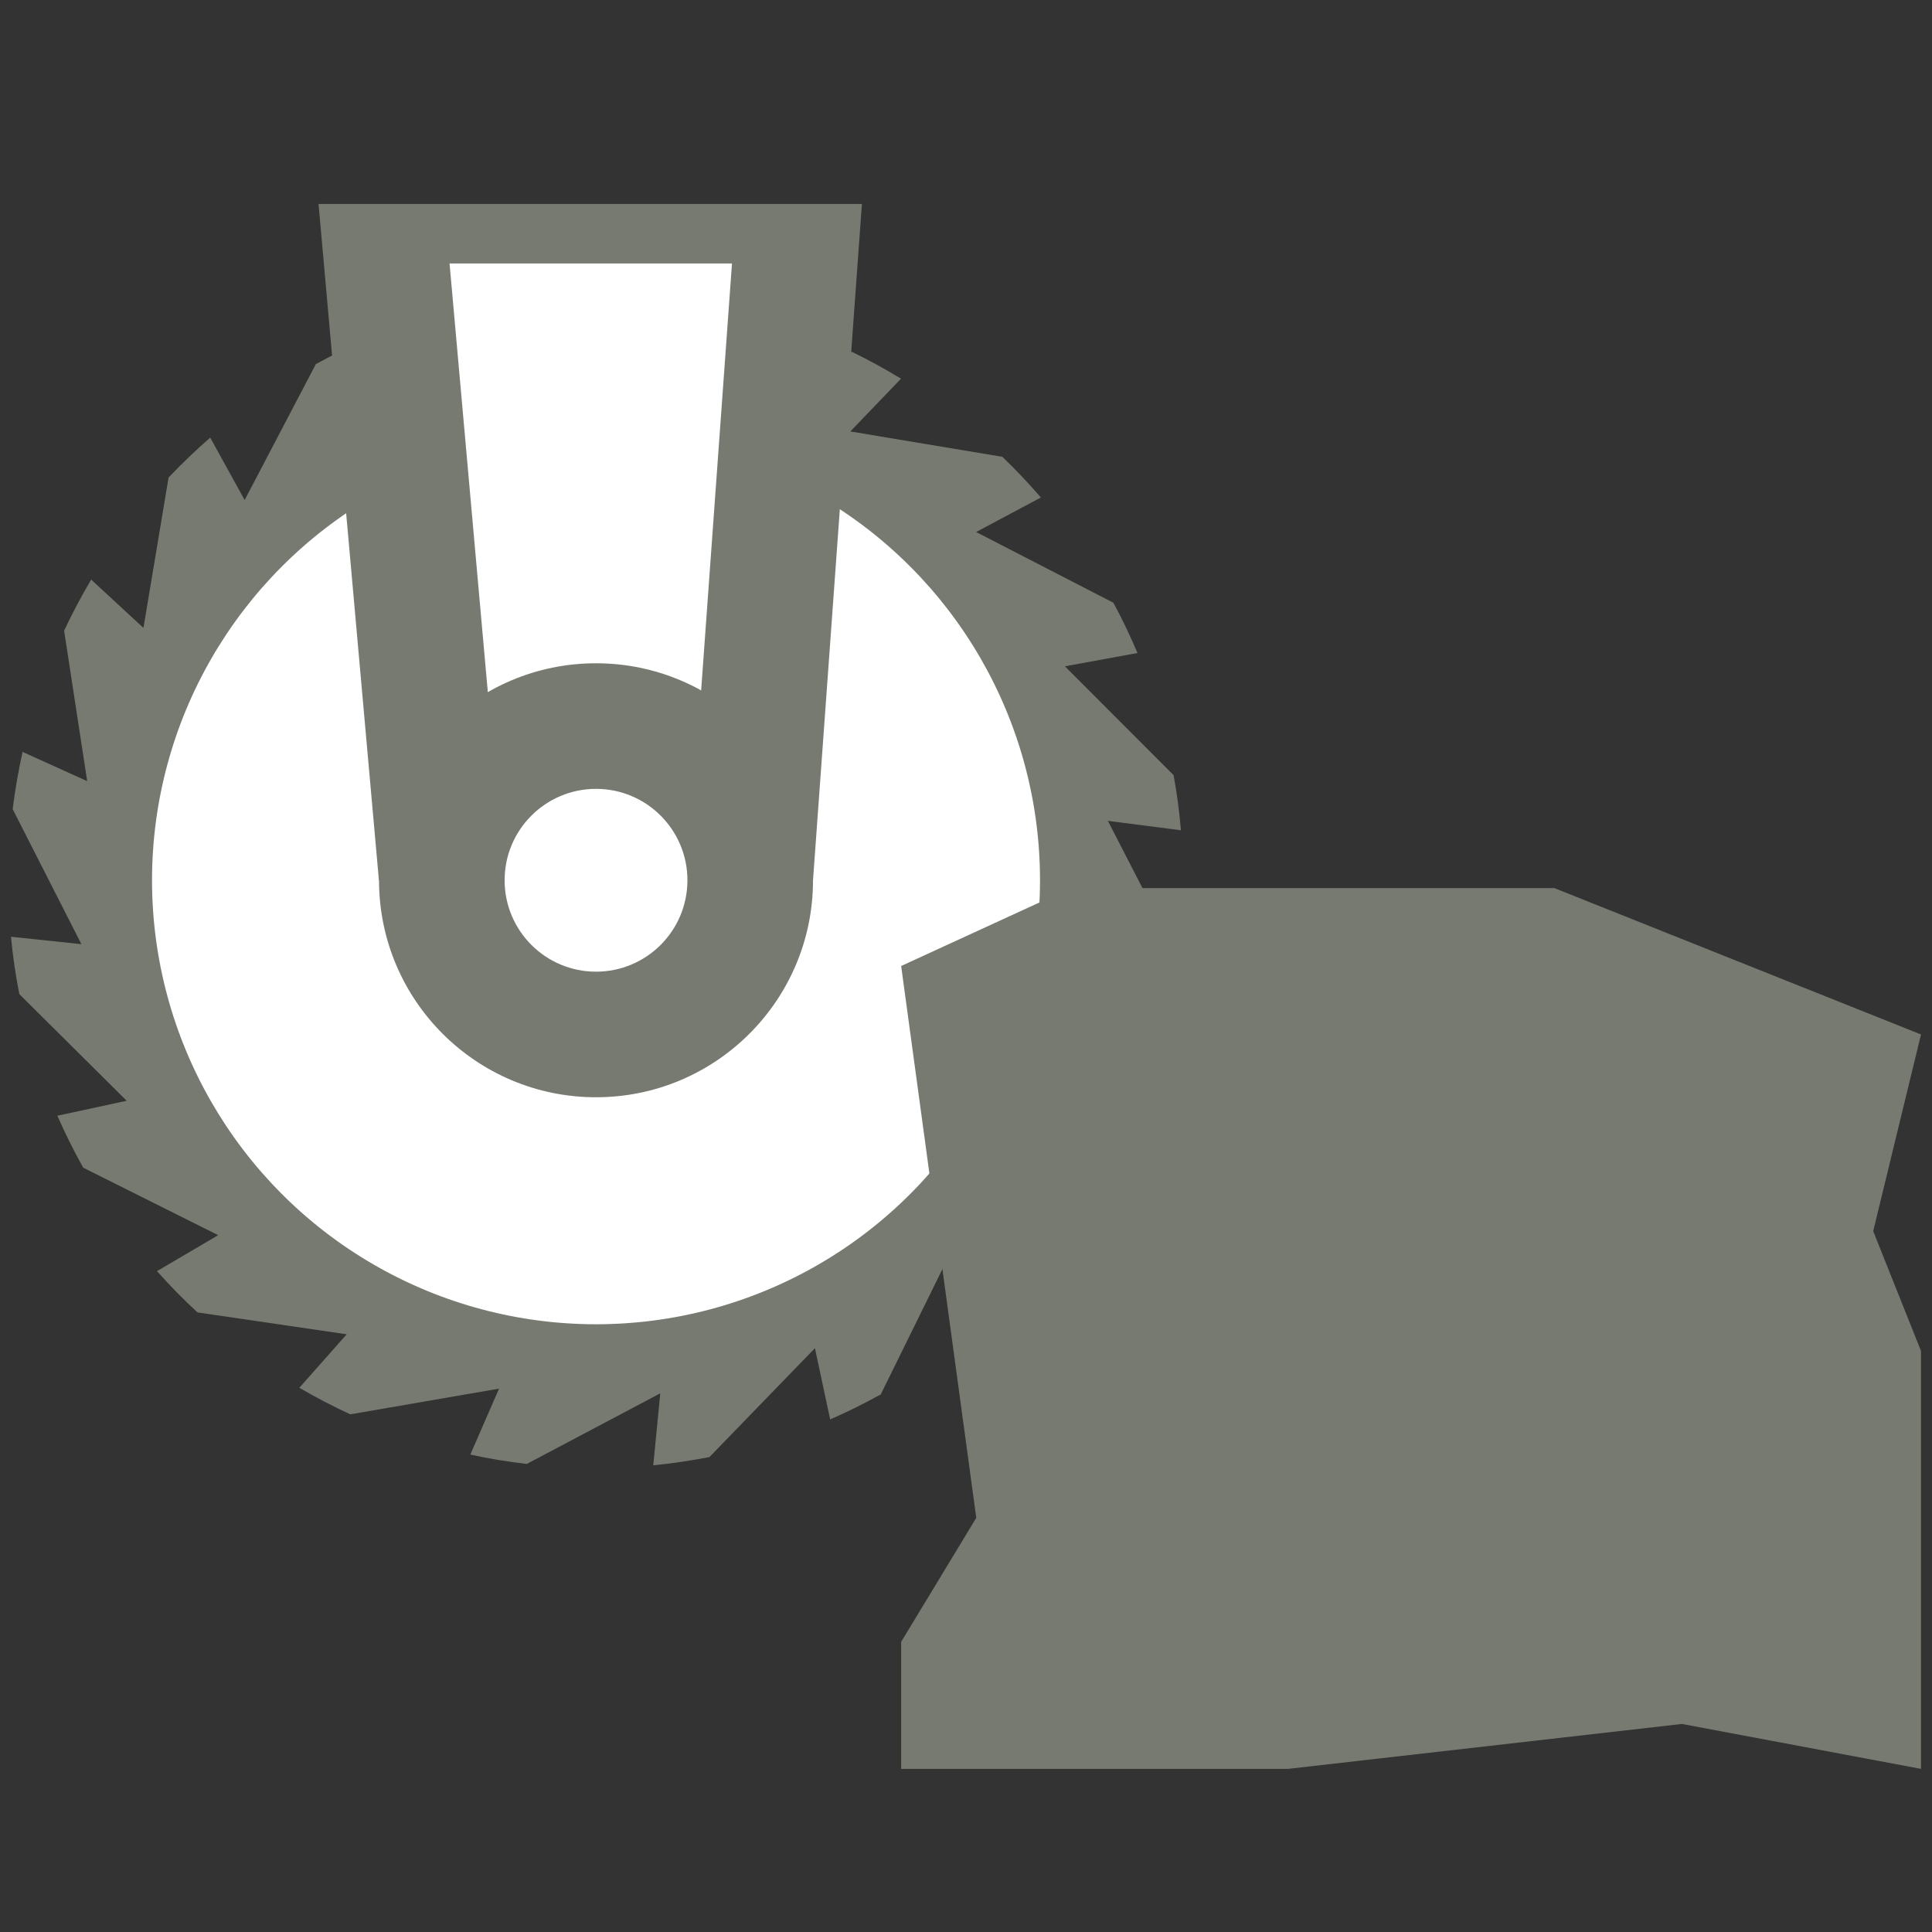
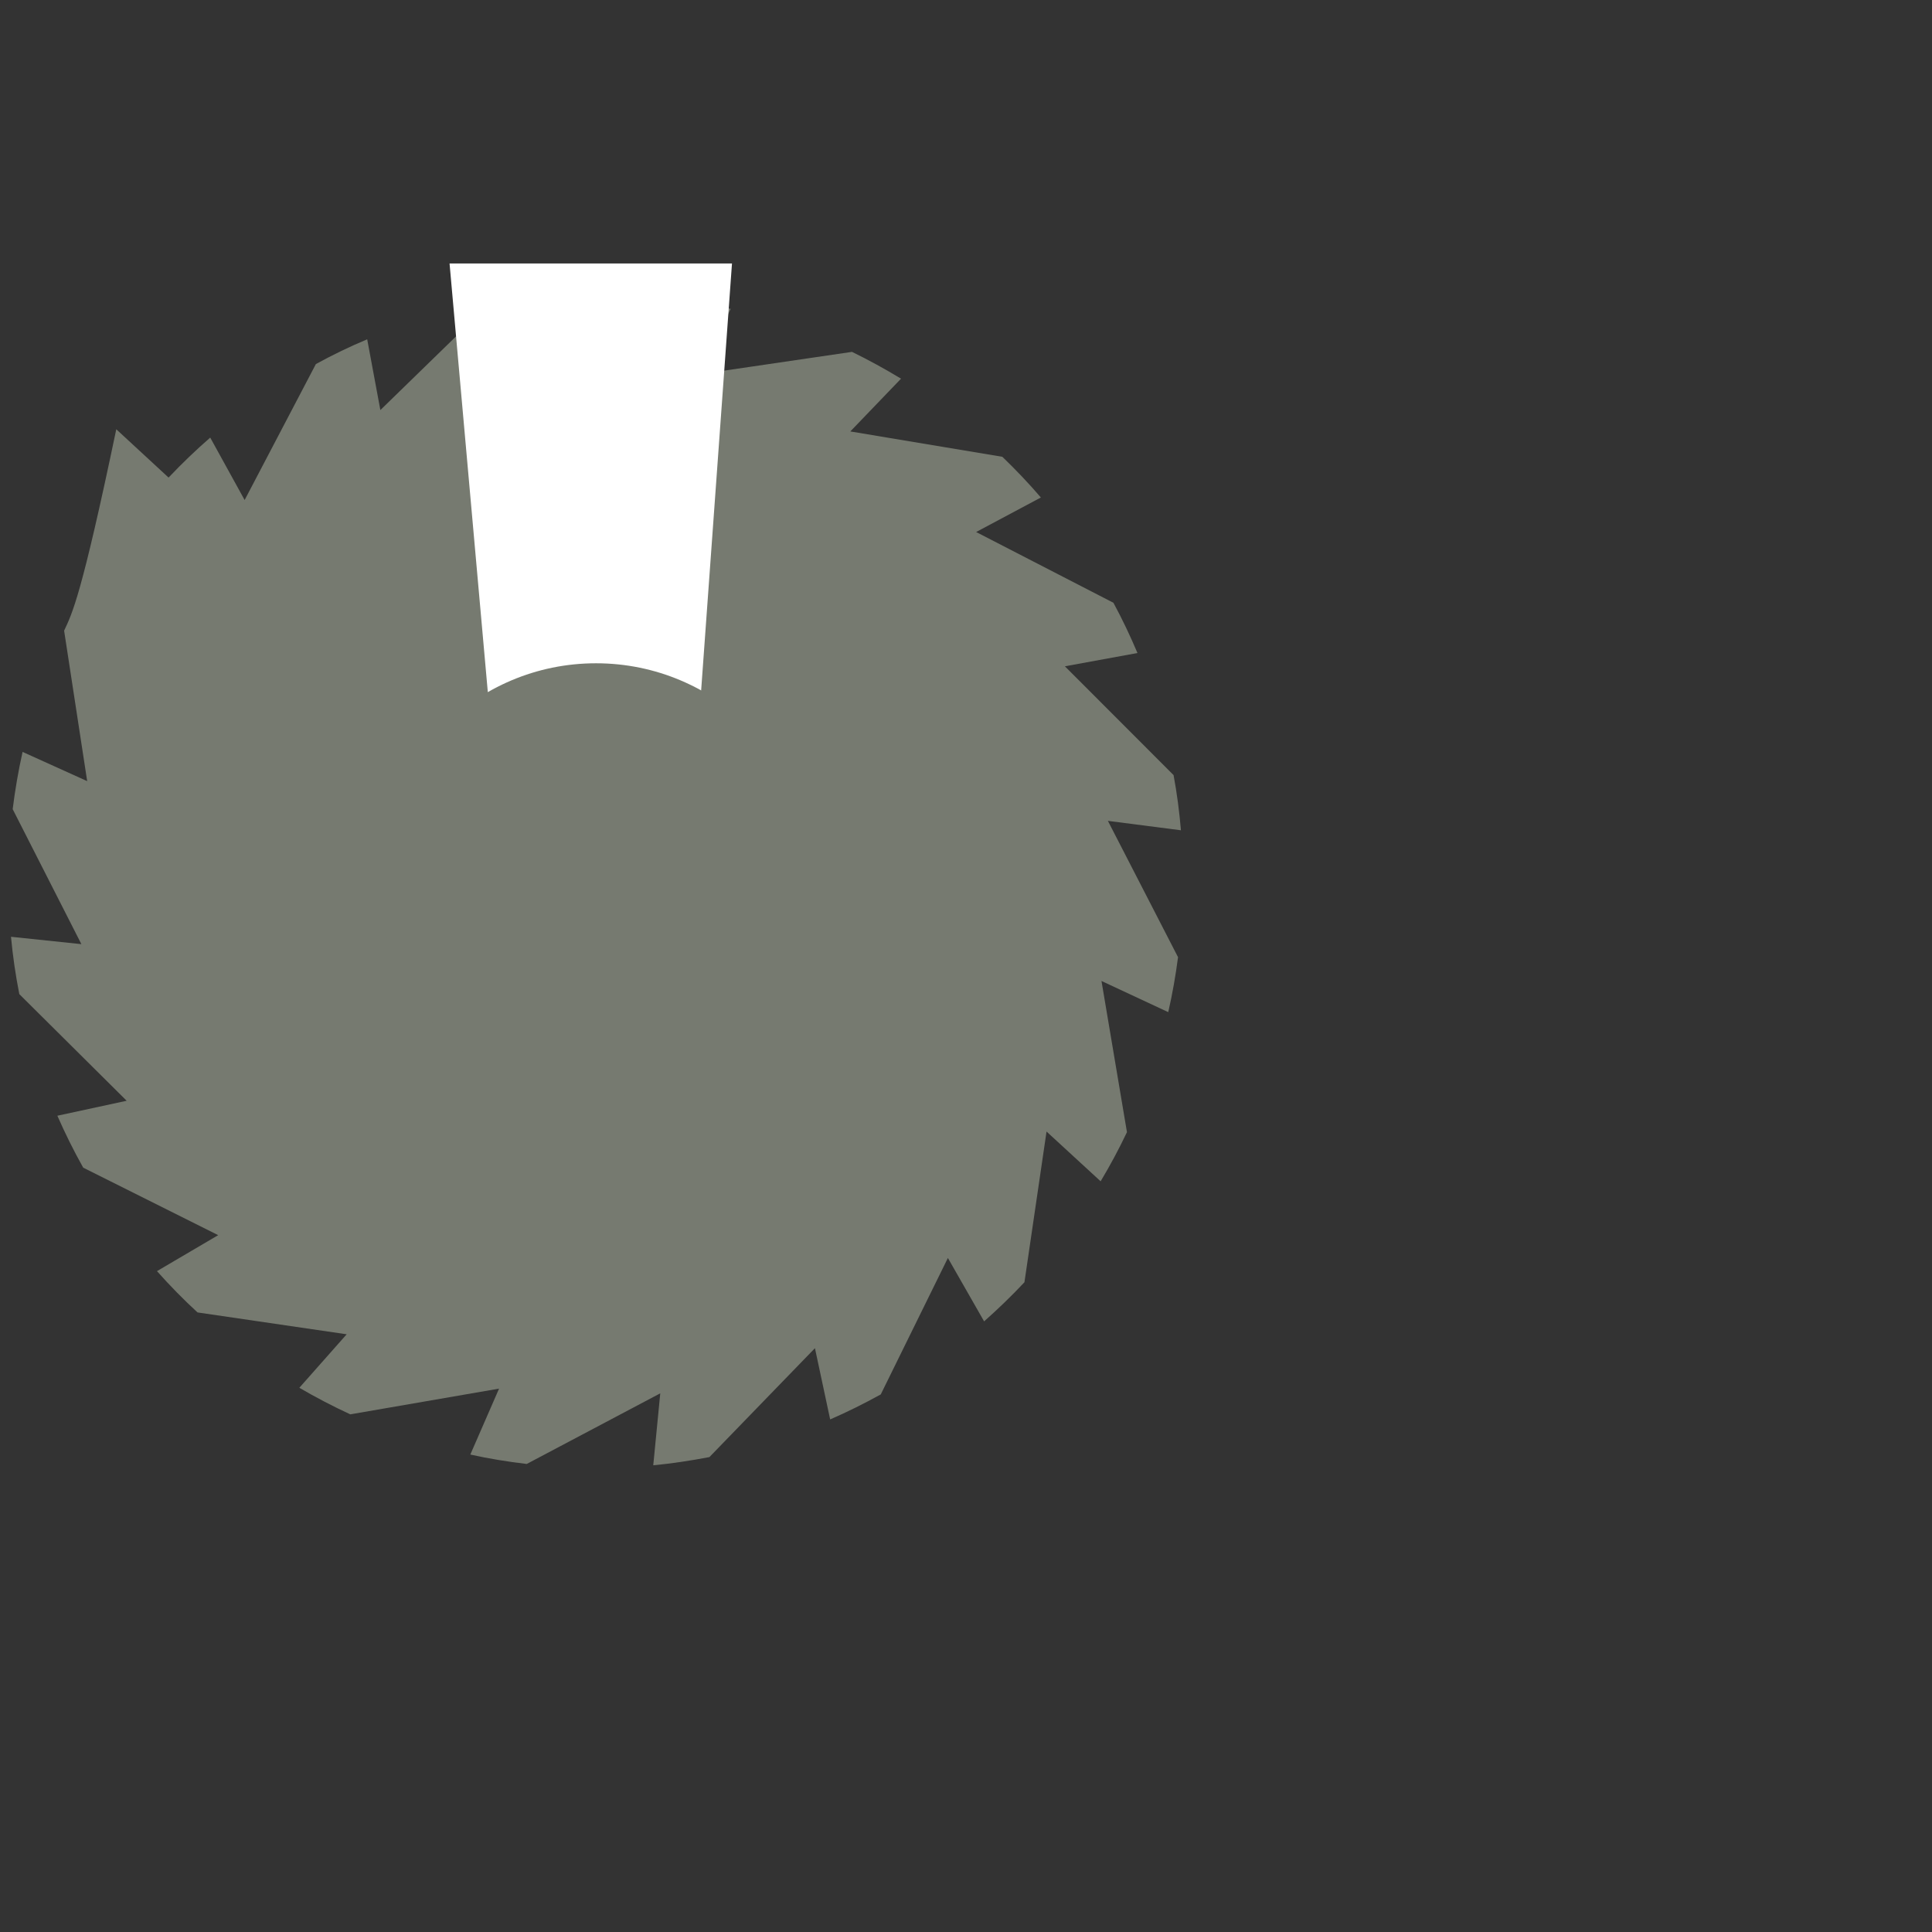
<svg xmlns="http://www.w3.org/2000/svg" version="1.0" id="Capa_1" x="0px" y="0px" viewBox="0 0 16 16" style="enable-background:new 0 0 16 16;" xml:space="preserve">
  <rect x="0" y="0" width="16" height="16" fill="#333333" stroke="none" />
  <g id="XMLID_16_">
-     <path id="XMLID_7_" style="fill:#767A70;" d="M9.675,8.382c0.034-0.149,0.061-0.301,0.081-0.455L9.175,6.798L9.78,6.876   C9.767,6.722,9.747,6.569,9.719,6.419l-0.9-0.901l0.601-0.11C9.36,5.266,9.294,5.127,9.221,4.992L8.084,4.406L8.62,4.12   C8.519,4.002,8.412,3.89,8.301,3.783l-1.259-0.21l0.42-0.437C7.33,3.056,7.195,2.982,7.056,2.914L5.789,3.1l0.262-0.542   c-0.151-0.035-0.304-0.064-0.46-0.085L4.448,3.038l0.08-0.592C4.37,2.459,4.214,2.479,4.062,2.508L3.15,3.396L3.041,2.81   C2.895,2.871,2.753,2.94,2.616,3.015l-0.59,1.126L1.741,3.624C1.62,3.729,1.506,3.839,1.396,3.955L1.188,5.2l-0.433-0.4   C0.674,4.937,0.599,5.078,0.531,5.223l0.191,1.246L0.187,6.227C0.152,6.383,0.125,6.541,0.105,6.701l0.569,1.118L0.091,7.758   c0.015,0.16,0.038,0.319,0.069,0.475l0.889,0.883L0.475,9.24C0.54,9.388,0.611,9.531,0.689,9.67l1.118,0.559L1.3,10.527   c0.106,0.119,0.218,0.234,0.336,0.342l1.235,0.181l-0.392,0.443c0.137,0.08,0.277,0.153,0.422,0.22L4.133,11.5l-0.238,0.546   c0.153,0.034,0.309,0.059,0.467,0.078l1.106-0.585L5.41,12.135c0.157-0.015,0.312-0.039,0.465-0.068l0.874-0.902l0.126,0.59   c0.143-0.062,0.283-0.132,0.419-0.207l0.556-1.13l0.3,0.525c0.116-0.103,0.228-0.211,0.334-0.324l0.183-1.248l0.448,0.412   c0.079-0.132,0.152-0.268,0.218-0.407L9.122,8.124L9.675,8.382z" />
+     <path id="XMLID_7_" style="fill:#767A70;" d="M9.675,8.382c0.034-0.149,0.061-0.301,0.081-0.455L9.175,6.798L9.78,6.876   C9.767,6.722,9.747,6.569,9.719,6.419l-0.9-0.901l0.601-0.11C9.36,5.266,9.294,5.127,9.221,4.992L8.084,4.406L8.62,4.12   C8.519,4.002,8.412,3.89,8.301,3.783l-1.259-0.21l0.42-0.437C7.33,3.056,7.195,2.982,7.056,2.914L5.789,3.1l0.262-0.542   c-0.151-0.035-0.304-0.064-0.46-0.085L4.448,3.038l0.08-0.592C4.37,2.459,4.214,2.479,4.062,2.508L3.15,3.396L3.041,2.81   C2.895,2.871,2.753,2.94,2.616,3.015l-0.59,1.126L1.741,3.624C1.62,3.729,1.506,3.839,1.396,3.955l-0.433-0.4   C0.674,4.937,0.599,5.078,0.531,5.223l0.191,1.246L0.187,6.227C0.152,6.383,0.125,6.541,0.105,6.701l0.569,1.118L0.091,7.758   c0.015,0.16,0.038,0.319,0.069,0.475l0.889,0.883L0.475,9.24C0.54,9.388,0.611,9.531,0.689,9.67l1.118,0.559L1.3,10.527   c0.106,0.119,0.218,0.234,0.336,0.342l1.235,0.181l-0.392,0.443c0.137,0.08,0.277,0.153,0.422,0.22L4.133,11.5l-0.238,0.546   c0.153,0.034,0.309,0.059,0.467,0.078l1.106-0.585L5.41,12.135c0.157-0.015,0.312-0.039,0.465-0.068l0.874-0.902l0.126,0.59   c0.143-0.062,0.283-0.132,0.419-0.207l0.556-1.13l0.3,0.525c0.116-0.103,0.228-0.211,0.334-0.324l0.183-1.248l0.448,0.412   c0.079-0.132,0.152-0.268,0.218-0.407L9.122,8.124L9.675,8.382z" />
  </g>
-   <circle id="XMLID_6_" style="fill:#FFFFFF;" cx="4.936" cy="7.29" r="3.677" />
-   <polygon id="XMLID_5_" style="fill:#767A70;" points="15.513,10.196 15.909,11.188 15.909,14.649 13.929,14.277 10.668,14.649   7.463,14.649 7.463,13.597 8.085,12.57 7.463,8 8.867,7.355 12.873,7.355 15.909,8.567 " />
-   <polygon id="XMLID_4_" style="fill:#767A70;" points="7.138,1.689 2.638,1.689 3.138,7.29 6.733,7.29 " />
  <g id="XMLID_11_">
    <polygon id="XMLID_3_" style="fill:#FFFFFF;" points="4.179,7.29 5.693,7.29 6.062,2.182 3.723,2.182  " />
  </g>
  <circle id="XMLID_2_" style="fill:#767A70;" cx="4.936" cy="7.29" r="1.797" />
-   <circle id="XMLID_1_" style="fill:#FFFFFF;" cx="4.936" cy="7.29" r="0.757" />
  <g id="XMLID_8_">
</g>
  <g id="XMLID_9_">
</g>
  <g id="XMLID_10_">
</g>
  <g id="XMLID_12_">
</g>
  <g id="XMLID_13_">
</g>
  <g id="XMLID_14_">
</g>
</svg>